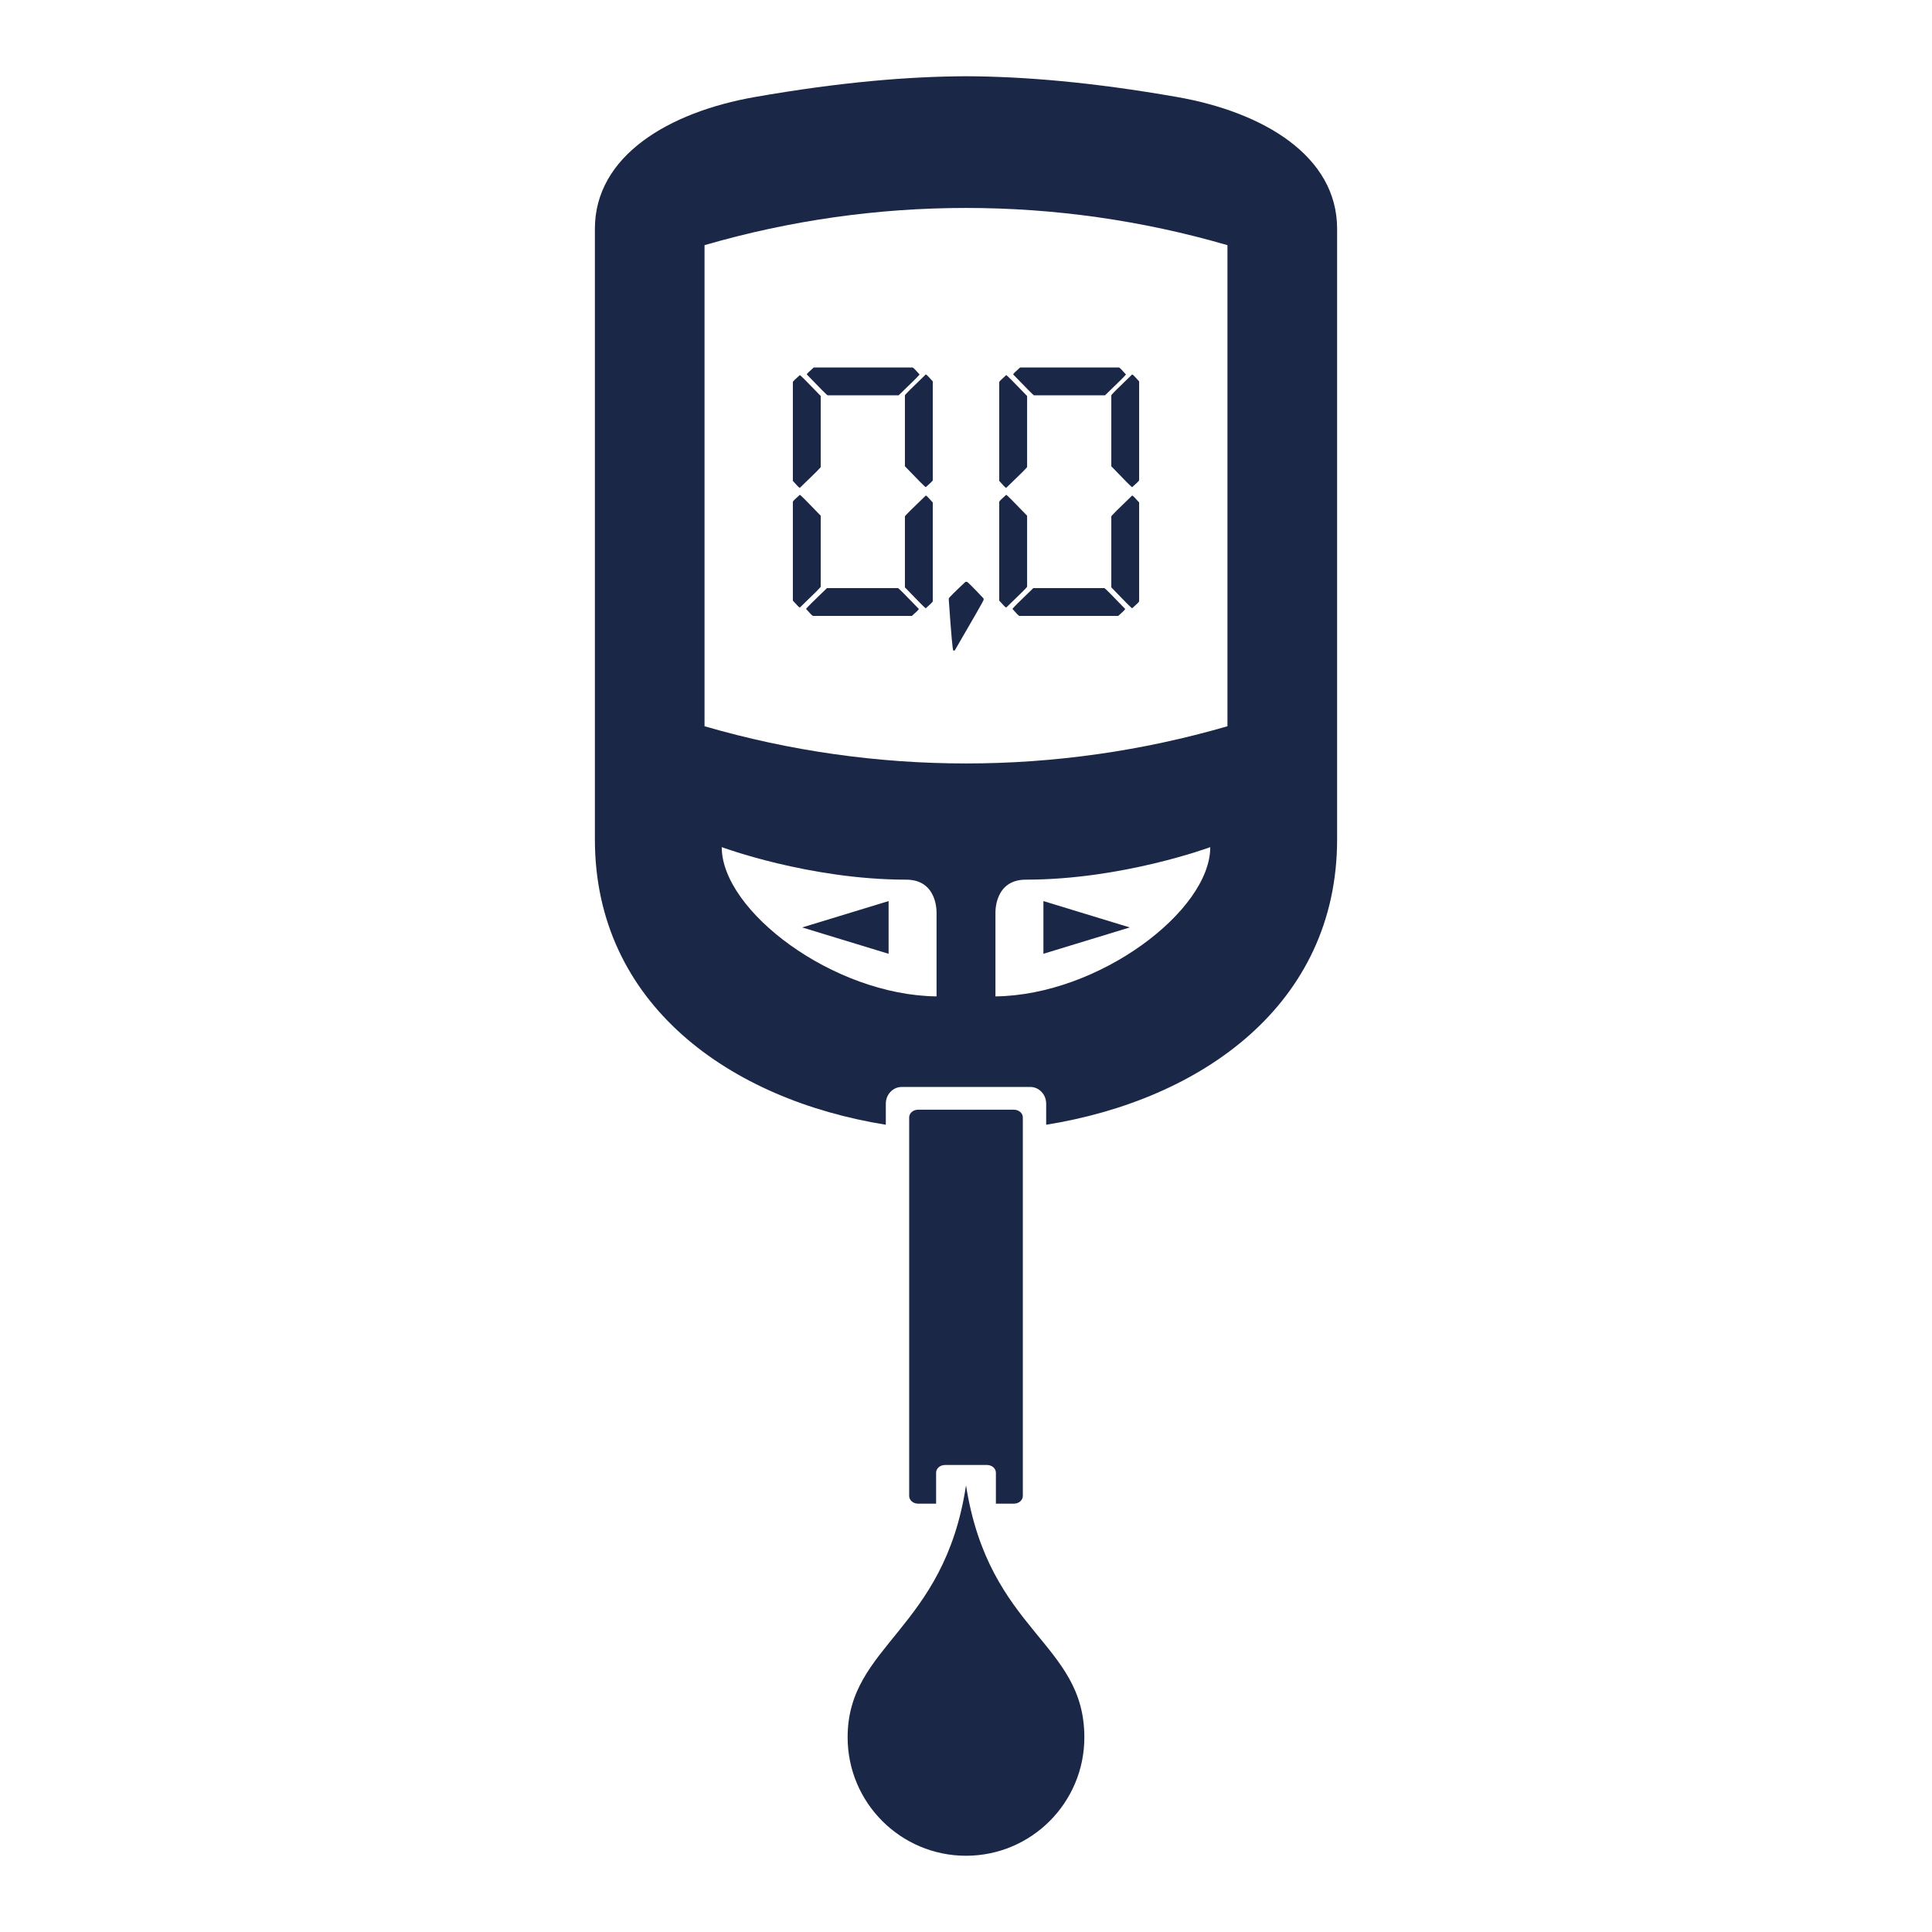
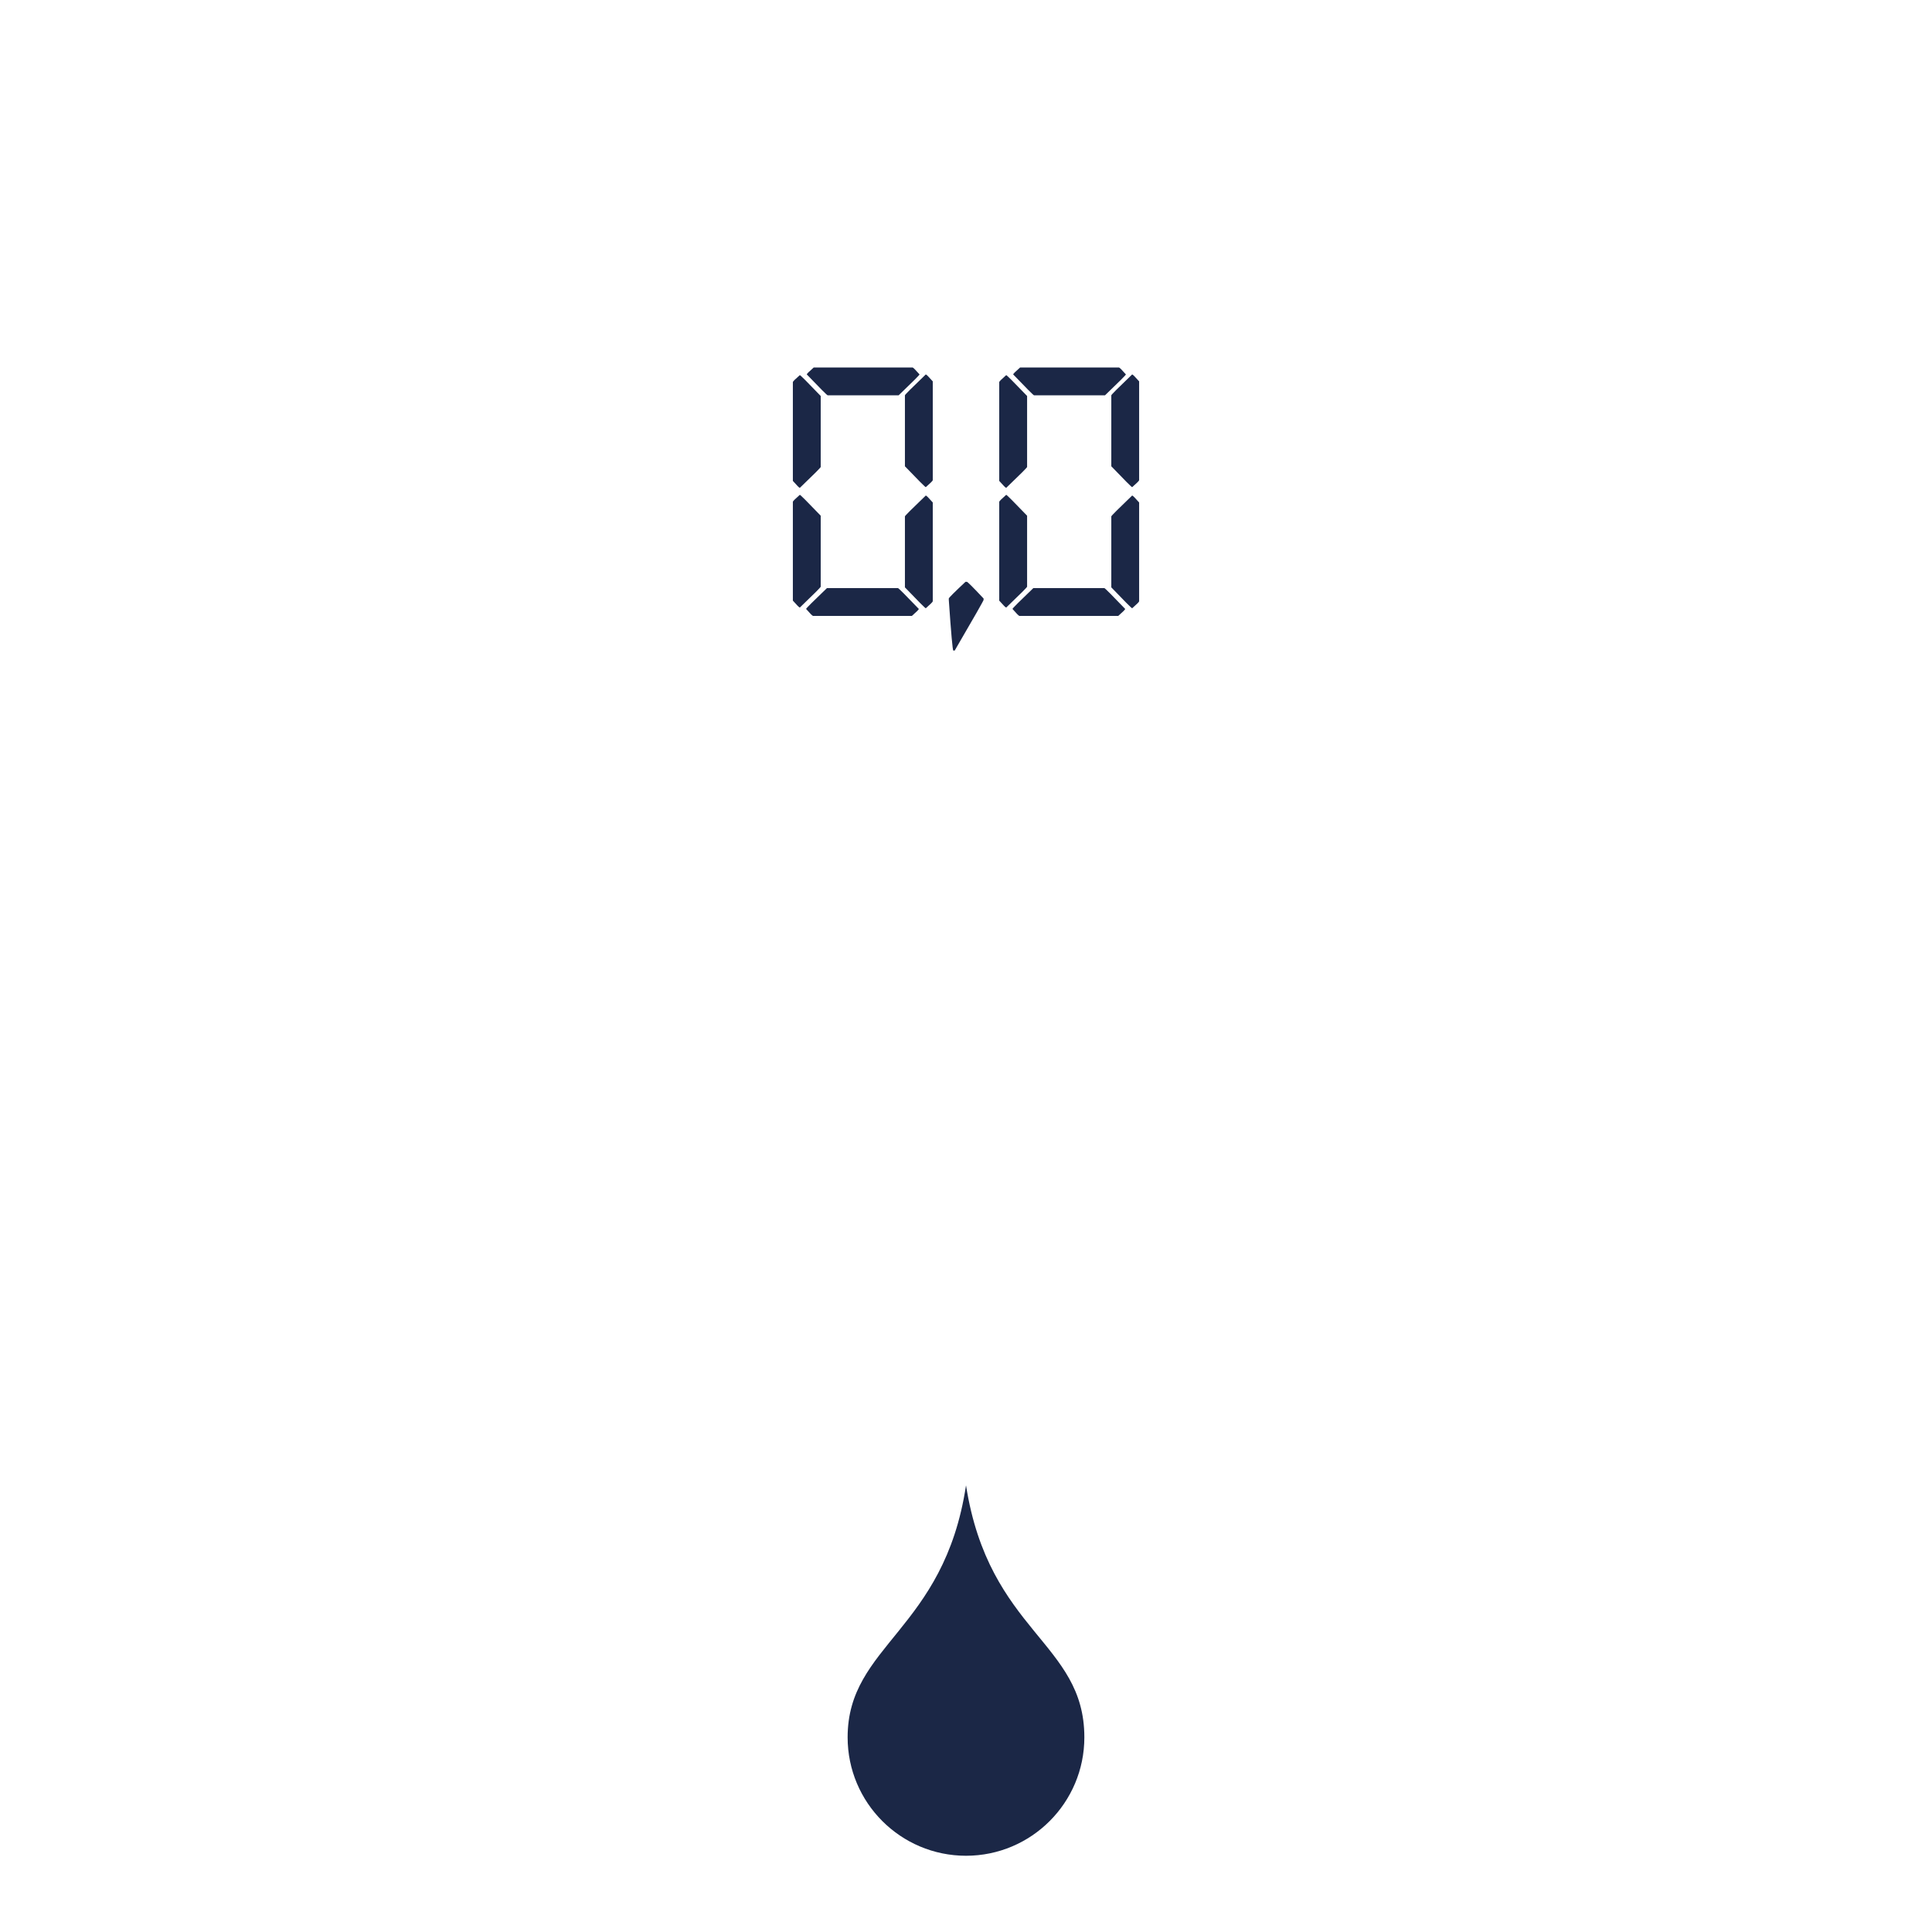
<svg xmlns="http://www.w3.org/2000/svg" width="104" height="104" xml:space="preserve" overflow="hidden">
  <g transform="translate(-341 -761)">
    <path d="M393.001 840.956C391.821 848.775 386.628 849.535 386.628 854.521 386.628 858.04 389.48 860.894 393.001 860.896 396.52 860.894 399.371 858.04 399.371 854.521 399.372 849.392 394.242 848.87 393.001 840.956Z" fill="#1B2746" />
-     <path d="M395.582 820.736 390.418 820.736C390.156 820.736 389.941 820.923 389.941 821.151L389.941 841.526C389.941 841.755 390.156 841.942 390.418 841.942L391.391 841.942 391.391 840.276C391.391 840.047 391.605 839.861 391.868 839.861L394.132 839.861C394.395 839.861 394.609 840.047 394.609 840.276L394.609 841.942 395.582 841.942C395.844 841.942 396.059 841.755 396.059 841.526L396.059 821.151C396.059 820.923 395.844 820.736 395.582 820.736Z" fill="#1B2746" />
-     <path d="M404.361 766.222C399.76 765.417 396.107 765.118 393 765.104 389.893 765.118 386.24 765.417 381.638 766.222 376.984 767.037 373.023 769.398 373.023 773.316L373.023 806.18C373.023 815.072 380.312 820.204 388.684 821.545L388.684 820.412C388.684 819.914 389.067 819.511 389.54 819.511L396.46 819.511C396.933 819.511 397.316 819.914 397.316 820.412L397.316 821.545C405.688 820.204 412.977 815.072 412.977 806.18L412.977 773.315C412.977 769.398 409.016 767.037 404.361 766.222ZM391.415 810.175 391.415 814.636C385.846 814.569 379.851 810.032 379.851 806.601 379.851 806.601 384.56 808.352 389.778 808.352 391.508 808.352 391.415 810.175 391.415 810.175ZM394.585 814.636 394.585 810.175C394.585 810.175 394.492 808.352 396.223 808.352 401.44 808.352 406.149 806.601 406.149 806.601 406.149 810.032 400.155 814.569 394.585 814.636ZM407.074 800.094C397.881 802.765 388.118 802.765 378.925 800.094L378.925 774.197C388.118 771.526 397.881 771.526 407.074 774.197L407.074 800.094ZM397.167 809.505 401.817 810.924 397.167 812.342 397.167 809.505ZM388.833 812.343 384.183 810.924 388.833 809.505 388.833 812.343Z" fill="#1B2746" />
    <path d="M393.947 793.218 393.947 793.293C393.947 793.331 393.429 794.239 392.392 796.019L392.318 796.019C392.28 796.019 392.199 795.11 392.074 793.293L392.074 793.218C392.074 793.181 392.374 792.881 392.973 792.319L393.048 792.319C393.085 792.319 393.385 792.619 393.947 793.218ZM395.164 781.193C395.195 781.193 395.57 781.567 396.289 782.316L396.289 786.138C396.289 786.169 395.914 786.544 395.164 787.262 395.133 787.262 395.008 787.137 394.789 786.887L394.789 781.567C394.79 781.536 394.915 781.411 395.164 781.193ZM395.164 787.636C395.195 787.636 395.57 788.011 396.289 788.76L396.289 792.582C396.289 792.613 395.914 792.987 395.164 793.705 395.133 793.705 395.008 793.581 394.789 793.331L394.789 788.011C394.79 787.98 394.915 787.855 395.164 787.636ZM396.625 792.657 400.447 792.657C400.477 792.657 400.852 793.031 401.57 793.78 401.57 793.812 401.445 793.936 401.196 794.155L395.876 794.155C395.844 794.155 395.719 794.03 395.502 793.78 395.502 793.749 395.876 793.374 396.625 792.657ZM395.914 780.781 401.233 780.781C401.264 780.781 401.389 780.905 401.608 781.155 401.608 781.187 401.233 781.561 400.484 782.279L396.662 782.279C396.631 782.279 396.257 781.904 395.539 781.155 395.539 781.124 395.663 780.999 395.914 780.781ZM401.945 781.155C401.976 781.155 402.101 781.28 402.32 781.529L402.32 786.849C402.32 786.881 402.194 787.006 401.945 787.224 401.914 787.224 401.539 786.849 400.822 786.1L400.822 782.279C400.822 782.248 401.196 781.873 401.945 781.155ZM401.945 787.674C401.976 787.674 402.101 787.798 402.32 788.048L402.32 793.368C402.32 793.399 402.194 793.524 401.945 793.743 401.914 793.743 401.539 793.368 400.822 792.618L400.822 788.797C400.822 788.767 401.196 788.392 401.945 787.674ZM384.055 781.193C384.086 781.193 384.461 781.567 385.179 782.316L385.179 786.138C385.179 786.169 384.804 786.544 384.055 787.262 384.024 787.262 383.899 787.137 383.68 786.887L383.68 781.567C383.68 781.536 383.805 781.411 384.055 781.193ZM384.055 787.636C384.086 787.636 384.461 788.011 385.179 788.76L385.179 792.582C385.179 792.613 384.804 792.987 384.055 793.705 384.024 793.705 383.899 793.581 383.68 793.331L383.68 788.011C383.68 787.98 383.805 787.855 384.055 787.636ZM385.516 792.657 389.337 792.657C389.368 792.657 389.743 793.031 390.461 793.78 390.461 793.812 390.336 793.936 390.087 794.155L384.767 794.155C384.735 794.155 384.61 794.03 384.392 793.78 384.392 793.749 384.767 793.374 385.516 792.657ZM384.804 780.781 390.124 780.781C390.155 780.781 390.28 780.905 390.499 781.155 390.499 781.187 390.124 781.561 389.375 782.279L385.553 782.279C385.522 782.279 385.147 781.904 384.429 781.155 384.429 781.124 384.554 780.999 384.804 780.781ZM390.836 781.155C390.867 781.155 390.992 781.28 391.211 781.529L391.211 786.849C391.211 786.881 391.085 787.006 390.836 787.224 390.805 787.224 390.43 786.849 389.712 786.1L389.712 782.279C389.712 782.248 390.087 781.873 390.836 781.155ZM390.836 787.674C390.867 787.674 390.992 787.798 391.211 788.048L391.211 793.368C391.211 793.399 391.085 793.524 390.836 793.743 390.805 793.743 390.43 793.368 389.712 792.618L389.712 788.797C389.712 788.767 390.087 788.392 390.836 787.674Z" fill="#1B2746" />
  </g>
</svg>